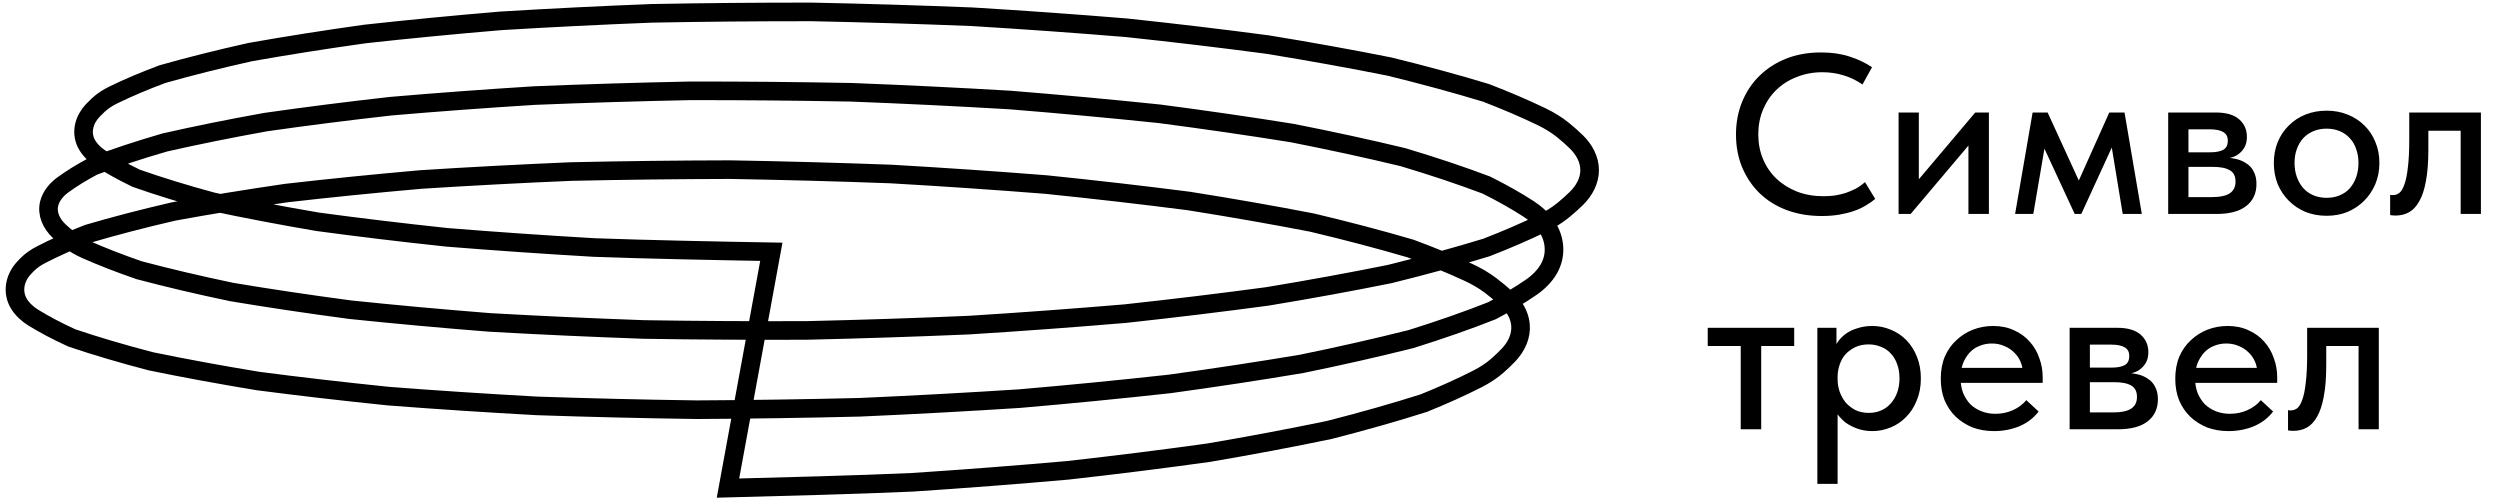
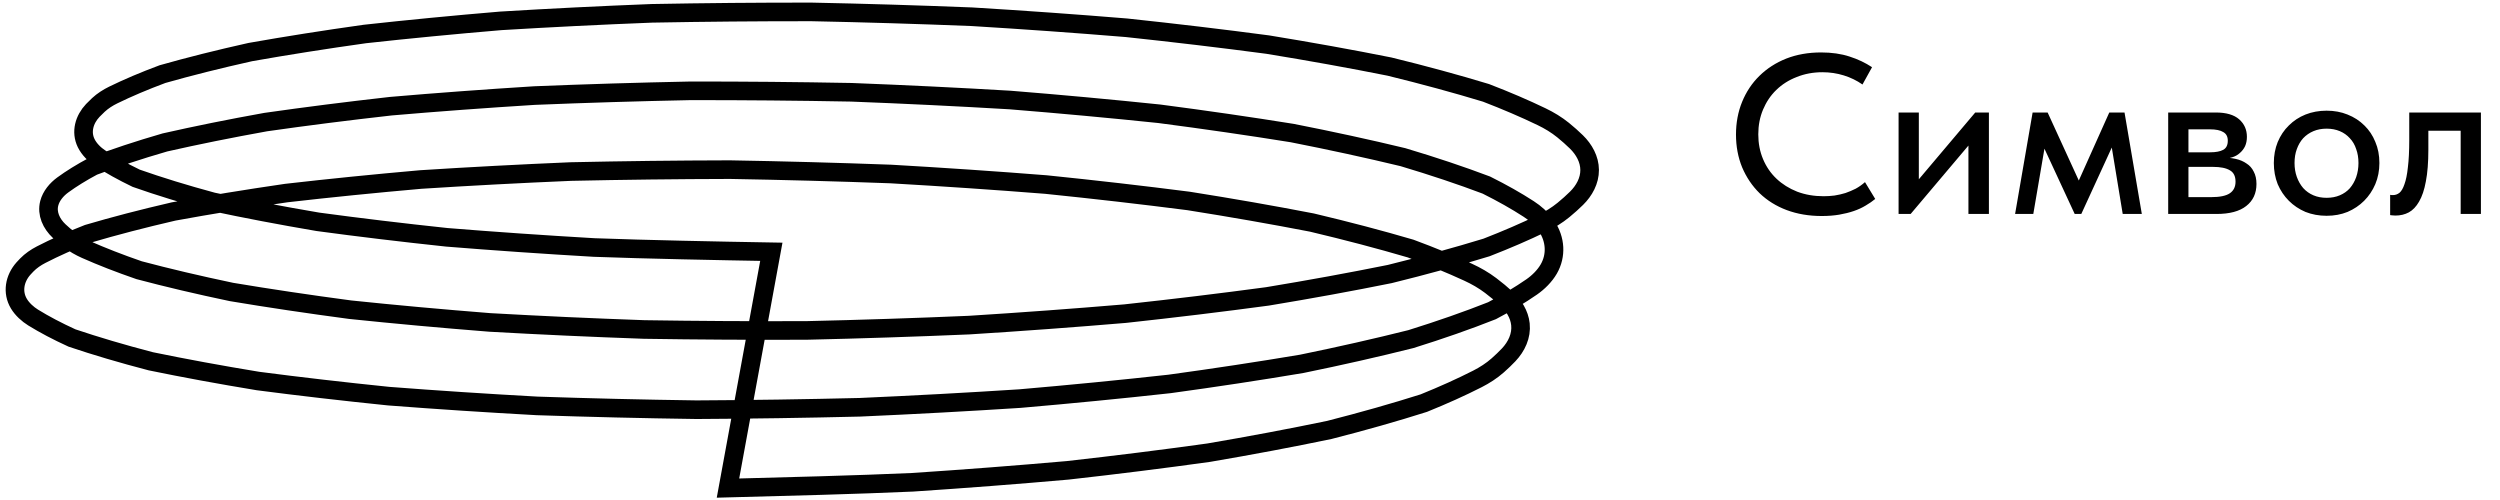
<svg xmlns="http://www.w3.org/2000/svg" width="210" height="42" viewBox="0 0 210 42" fill="none">
  <path d="M153.028 18.145C151.957 18.145 150.976 17.98 150.085 17.648C149.205 17.317 148.447 16.846 147.81 16.234C147.186 15.623 146.696 14.897 146.339 14.056C145.995 13.215 145.823 12.297 145.823 11.304C145.823 10.31 145.995 9.393 146.339 8.552C146.683 7.711 147.167 6.985 147.791 6.373C148.428 5.749 149.18 5.265 150.046 4.921C150.925 4.577 151.9 4.405 152.97 4.405C153.862 4.405 154.658 4.519 155.359 4.749C156.073 4.978 156.703 5.278 157.251 5.647L156.448 7.099C155.977 6.768 155.455 6.513 154.881 6.335C154.308 6.157 153.709 6.067 153.085 6.067C152.308 6.067 151.588 6.201 150.925 6.469C150.263 6.724 149.69 7.087 149.205 7.558C148.734 8.017 148.365 8.565 148.097 9.202C147.829 9.839 147.696 10.533 147.696 11.285C147.696 12.036 147.829 12.731 148.097 13.368C148.365 14.005 148.74 14.553 149.225 15.011C149.709 15.47 150.288 15.833 150.964 16.101C151.639 16.355 152.378 16.483 153.18 16.483C153.486 16.483 153.792 16.464 154.098 16.425C154.416 16.375 154.722 16.304 155.015 16.215C155.308 16.113 155.595 15.992 155.875 15.852C156.155 15.699 156.417 15.514 156.659 15.298L157.519 16.712C157.289 16.903 157.022 17.088 156.716 17.266C156.423 17.445 156.092 17.598 155.722 17.725C155.353 17.852 154.945 17.954 154.499 18.031C154.053 18.107 153.563 18.145 153.028 18.145ZM159.481 17.973V9.45H161.182V16.253L160.093 16.349L165.921 9.45H167.068V17.973H165.348V11.17L166.323 11.074L160.494 17.973H159.481ZM169.268 17.973L170.74 9.45H172.001L174.619 15.164L177.18 9.45H178.46L179.913 17.973H178.308L177.39 12.393L174.829 17.973H174.275L171.733 12.489L170.797 17.973H169.268ZM182.128 17.973V9.45L186.122 9.45C187.001 9.45 187.657 9.641 188.09 10.023C188.524 10.406 188.74 10.896 188.74 11.495C188.74 11.788 188.689 12.049 188.587 12.278C188.485 12.495 188.339 12.686 188.148 12.852C187.969 13.017 187.753 13.138 187.498 13.215C187.256 13.291 186.982 13.329 186.676 13.329V13.234C187.084 13.234 187.46 13.272 187.804 13.349C188.148 13.425 188.447 13.553 188.702 13.731C188.97 13.896 189.173 14.126 189.314 14.419C189.466 14.699 189.543 15.043 189.543 15.451C189.543 16.241 189.256 16.859 188.683 17.305C188.122 17.75 187.288 17.973 186.179 17.973H182.128ZM183.829 17.056L183.485 16.559H185.74C186.466 16.559 186.988 16.451 187.307 16.234C187.625 16.018 187.785 15.693 187.785 15.26C187.785 14.801 187.625 14.482 187.307 14.304C186.988 14.113 186.517 14.018 185.893 14.018H183.485V12.794H185.644C186.128 12.794 186.498 12.724 186.753 12.584C187.007 12.444 187.135 12.189 187.135 11.82C187.135 11.476 187.007 11.234 186.753 11.094C186.511 10.941 186.135 10.864 185.625 10.864L183.485 10.864L183.829 10.272V17.056ZM195.436 18.126C194.799 18.126 194.206 18.018 193.658 17.801C193.123 17.572 192.658 17.26 192.263 16.865C191.868 16.47 191.556 16.005 191.327 15.47C191.11 14.922 191.002 14.33 191.002 13.693C191.002 13.056 191.11 12.47 191.327 11.934C191.556 11.387 191.868 10.922 192.263 10.539C192.658 10.144 193.123 9.839 193.658 9.622C194.206 9.405 194.799 9.297 195.436 9.297C196.073 9.297 196.659 9.405 197.194 9.622C197.742 9.839 198.213 10.144 198.608 10.539C199.003 10.922 199.309 11.38 199.525 11.915C199.755 12.45 199.869 13.043 199.869 13.693C199.869 14.33 199.755 14.922 199.525 15.47C199.296 16.005 198.984 16.47 198.589 16.865C198.194 17.26 197.729 17.572 197.194 17.801C196.659 18.018 196.073 18.126 195.436 18.126ZM195.436 16.616C195.843 16.616 196.213 16.547 196.544 16.406C196.875 16.266 197.156 16.069 197.385 15.814C197.614 15.546 197.793 15.234 197.92 14.877C198.047 14.508 198.111 14.113 198.111 13.693C198.111 13.259 198.047 12.871 197.92 12.527C197.805 12.17 197.627 11.864 197.385 11.61C197.156 11.355 196.875 11.157 196.544 11.017C196.213 10.877 195.843 10.807 195.436 10.807C195.028 10.807 194.658 10.877 194.327 11.017C193.996 11.157 193.709 11.355 193.467 11.61C193.238 11.864 193.06 12.17 192.932 12.527C192.805 12.871 192.741 13.259 192.741 13.693C192.741 14.113 192.805 14.502 192.932 14.858C193.06 15.215 193.238 15.527 193.467 15.795C193.709 16.062 193.996 16.266 194.327 16.406C194.658 16.547 195.028 16.616 195.436 16.616ZM201.211 18.107C201.097 18.107 201.001 18.101 200.925 18.088C200.861 18.088 200.81 18.082 200.772 18.069V16.368C200.823 16.381 200.867 16.387 200.906 16.387C200.957 16.387 200.995 16.387 201.02 16.387C201.211 16.387 201.39 16.323 201.555 16.196C201.721 16.056 201.861 15.814 201.976 15.47C202.103 15.126 202.199 14.655 202.262 14.056C202.339 13.444 202.377 12.673 202.377 11.743V9.45H208.397V17.973H206.696V10.979H203.982V12.565C203.982 13.635 203.912 14.527 203.772 15.241C203.645 15.941 203.454 16.508 203.199 16.941C202.957 17.362 202.67 17.661 202.339 17.84C202.008 18.018 201.632 18.107 201.211 18.107Z" fill="black" />
-   <path d="M146.221 36.059V29.064H143.45V27.535H150.712V29.064H147.941V36.059H146.221ZM154.359 40.645H152.658V30.039V29.905V27.535H154.263V29.905L154.359 30.039V33.67V33.937V40.645ZM157.283 36.212C156.849 36.212 156.442 36.148 156.059 36.02C155.69 35.893 155.359 35.727 155.066 35.523C154.785 35.307 154.543 35.059 154.34 34.778C154.148 34.498 154.021 34.199 153.957 33.88V31.854H154.359C154.359 32.211 154.416 32.561 154.531 32.905C154.658 33.249 154.83 33.555 155.047 33.823C155.276 34.078 155.55 34.288 155.868 34.453C156.2 34.606 156.569 34.683 156.977 34.683C157.359 34.683 157.709 34.613 158.028 34.472C158.346 34.332 158.614 34.135 158.831 33.88C159.06 33.625 159.238 33.319 159.366 32.963C159.493 32.606 159.557 32.211 159.557 31.778C159.557 31.319 159.487 30.912 159.347 30.555C159.219 30.198 159.034 29.899 158.792 29.657C158.563 29.415 158.289 29.236 157.971 29.121C157.665 28.994 157.327 28.93 156.958 28.93C156.537 28.93 156.168 29.007 155.849 29.16C155.531 29.312 155.257 29.51 155.028 29.752C154.811 29.994 154.645 30.287 154.531 30.631C154.416 30.962 154.359 31.306 154.359 31.663H154.053V29.485C154.091 29.23 154.193 28.981 154.359 28.739C154.537 28.484 154.76 28.255 155.028 28.051C155.308 27.847 155.639 27.688 156.021 27.573C156.403 27.446 156.824 27.382 157.283 27.382C157.83 27.382 158.353 27.491 158.85 27.707C159.347 27.911 159.78 28.204 160.149 28.586C160.519 28.968 160.812 29.434 161.028 29.981C161.245 30.517 161.353 31.122 161.353 31.797C161.353 32.472 161.238 33.084 161.009 33.632C160.793 34.179 160.493 34.644 160.111 35.027C159.741 35.409 159.308 35.702 158.811 35.906C158.315 36.11 157.805 36.212 157.283 36.212ZM167.497 36.212C166.847 36.212 166.248 36.11 165.7 35.906C165.165 35.689 164.694 35.39 164.286 35.008C163.891 34.625 163.579 34.167 163.35 33.632C163.133 33.096 163.025 32.491 163.025 31.816C163.025 31.115 163.14 30.491 163.369 29.943C163.611 29.395 163.936 28.937 164.344 28.567C164.751 28.185 165.216 27.892 165.739 27.688C166.274 27.484 166.834 27.382 167.42 27.382C168.083 27.382 168.669 27.503 169.179 27.745C169.701 27.975 170.14 28.293 170.497 28.701C170.854 29.096 171.121 29.555 171.3 30.077C171.491 30.587 171.586 31.122 171.586 31.682V32.16H164.076V30.899H170.918L169.924 31.912V31.396C169.924 31.039 169.86 30.708 169.733 30.402C169.605 30.096 169.421 29.828 169.179 29.599C168.949 29.37 168.675 29.192 168.357 29.064C168.038 28.924 167.688 28.854 167.306 28.854C166.936 28.854 166.586 28.924 166.255 29.064C165.936 29.192 165.662 29.383 165.433 29.637C165.203 29.892 165.019 30.198 164.879 30.555C164.751 30.912 164.688 31.313 164.688 31.759C164.688 32.217 164.758 32.631 164.898 33.001C165.051 33.37 165.254 33.689 165.509 33.956C165.777 34.211 166.089 34.409 166.446 34.549C166.802 34.689 167.191 34.759 167.611 34.759C168.147 34.759 168.637 34.657 169.083 34.453C169.542 34.249 169.917 33.969 170.21 33.612L171.242 34.568C170.822 35.116 170.281 35.53 169.618 35.81C168.956 36.078 168.248 36.212 167.497 36.212ZM173.849 36.059V27.535H177.843C178.722 27.535 179.378 27.726 179.812 28.109C180.245 28.491 180.461 28.981 180.461 29.58C180.461 29.873 180.41 30.134 180.308 30.364C180.206 30.58 180.06 30.771 179.869 30.937C179.69 31.103 179.474 31.224 179.219 31.3C178.977 31.377 178.703 31.415 178.397 31.415V31.319C178.805 31.319 179.181 31.357 179.525 31.434C179.869 31.51 180.168 31.638 180.423 31.816C180.691 31.982 180.894 32.211 181.035 32.504C181.187 32.784 181.264 33.128 181.264 33.536C181.264 34.326 180.977 34.944 180.404 35.39C179.843 35.836 179.009 36.059 177.9 36.059H173.849ZM175.55 35.141L175.206 34.644H177.461C178.187 34.644 178.709 34.536 179.028 34.319C179.346 34.103 179.506 33.778 179.506 33.345C179.506 32.886 179.346 32.568 179.028 32.389C178.709 32.198 178.238 32.103 177.614 32.103H175.206V30.88H177.365C177.849 30.88 178.219 30.809 178.474 30.669C178.729 30.529 178.856 30.274 178.856 29.905C178.856 29.561 178.729 29.319 178.474 29.179C178.232 29.026 177.856 28.949 177.346 28.949H175.206L175.55 28.357V35.141ZM187.195 36.212C186.545 36.212 185.946 36.11 185.399 35.906C184.863 35.689 184.392 35.39 183.984 35.008C183.589 34.625 183.277 34.167 183.048 33.632C182.831 33.096 182.723 32.491 182.723 31.816C182.723 31.115 182.838 30.491 183.067 29.943C183.309 29.395 183.634 28.937 184.042 28.567C184.449 28.185 184.914 27.892 185.437 27.688C185.972 27.484 186.532 27.382 187.118 27.382C187.781 27.382 188.367 27.503 188.877 27.745C189.399 27.975 189.839 28.293 190.195 28.701C190.552 29.096 190.82 29.555 190.998 30.077C191.189 30.587 191.285 31.122 191.285 31.682V32.16H183.774V30.899H190.616L189.622 31.912V31.396C189.622 31.039 189.558 30.708 189.431 30.402C189.303 30.096 189.119 29.828 188.877 29.599C188.647 29.37 188.373 29.192 188.055 29.064C187.736 28.924 187.386 28.854 187.004 28.854C186.634 28.854 186.284 28.924 185.953 29.064C185.634 29.192 185.36 29.383 185.131 29.637C184.902 29.892 184.717 30.198 184.577 30.555C184.449 30.912 184.386 31.313 184.386 31.759C184.386 32.217 184.456 32.631 184.596 33.001C184.749 33.37 184.953 33.689 185.207 33.956C185.475 34.211 185.787 34.409 186.144 34.549C186.501 34.689 186.889 34.759 187.31 34.759C187.845 34.759 188.335 34.657 188.781 34.453C189.24 34.249 189.616 33.969 189.909 33.612L190.941 34.568C190.52 35.116 189.979 35.53 189.316 35.81C188.654 36.078 187.947 36.212 187.195 36.212ZM192.634 36.192C192.519 36.192 192.424 36.186 192.347 36.173C192.283 36.173 192.233 36.167 192.194 36.154V34.453C192.245 34.466 192.29 34.472 192.328 34.472C192.379 34.472 192.417 34.472 192.443 34.472C192.634 34.472 192.812 34.409 192.978 34.281C193.143 34.141 193.284 33.899 193.398 33.555C193.526 33.211 193.621 32.74 193.685 32.141C193.761 31.529 193.8 30.759 193.8 29.828V27.535H199.819V36.059H198.119V29.064H195.405V30.65C195.405 31.721 195.335 32.612 195.195 33.326C195.067 34.026 194.876 34.593 194.621 35.027C194.379 35.447 194.093 35.746 193.761 35.925C193.43 36.103 193.054 36.192 192.634 36.192Z" fill="black" />
  <path d="M64.792 21.15C60.287 21.073 54.298 20.953 49.906 20.791C45.678 20.545 41.554 20.26 37.536 19.935C33.773 19.535 30.159 19.1 26.694 18.631C23.565 18.098 20.622 17.538 17.864 16.948C15.509 16.31 13.367 15.652 11.44 14.973C10.289 14.419 9.28 13.857 8.412 13.289C7.938 12.978 7.484 12.527 7.236 12.018V12.018C6.781 11.082 7.077 10.036 7.793 9.28C7.941 9.124 8.099 8.968 8.268 8.812C8.638 8.472 9.065 8.2 9.516 7.979C10.734 7.383 12.111 6.799 13.648 6.226C15.906 5.584 18.366 4.967 21.028 4.374C24.065 3.836 27.27 3.33 30.646 2.856C34.322 2.451 38.127 2.083 42.062 1.752C46.211 1.5 50.442 1.289 54.758 1.12C59.191 1.037 63.657 0.997 68.157 1C72.672 1.092 77.17 1.228 81.65 1.407C86.044 1.674 90.369 1.982 94.626 2.333C98.698 2.766 102.654 3.237 106.494 3.747C110.059 4.329 113.467 4.944 116.716 5.593C119.612 6.303 122.315 7.038 124.826 7.801C126.527 8.456 128.083 9.124 129.495 9.804C130.137 10.113 130.749 10.482 131.302 10.93C131.707 11.259 132.079 11.59 132.419 11.922C133.062 12.551 133.524 13.376 133.529 14.276V14.276C133.535 15.183 133.076 16.016 132.431 16.653C132.098 16.982 131.731 17.311 131.332 17.638C130.783 18.088 130.173 18.458 129.534 18.769C128.124 19.453 126.569 20.126 124.868 20.787C122.354 21.557 119.645 22.301 116.741 23.018C113.478 23.677 110.055 24.303 106.47 24.896C102.604 25.417 98.619 25.9 94.514 26.345C90.217 26.708 85.848 27.03 81.407 27.309C76.872 27.503 72.314 27.652 67.736 27.757C63.165 27.774 58.623 27.748 54.111 27.677C49.709 27.521 45.387 27.324 41.144 27.084C37.108 26.765 33.198 26.409 29.414 26.014C25.925 25.55 22.602 25.054 19.446 24.526C16.658 23.941 14.071 23.331 11.684 22.697C10.027 22.125 8.53 21.542 7.194 20.948C6.712 20.733 6.252 20.472 5.836 20.148C5.519 19.901 5.228 19.654 4.965 19.405C4.314 18.791 3.914 17.942 4.137 17.076V17.076C4.298 16.453 4.751 15.918 5.27 15.538C5.998 15.006 6.85 14.479 7.826 13.958C9.62 13.274 11.63 12.609 13.855 11.964C16.488 11.367 19.308 10.797 22.317 10.256C25.667 9.776 29.17 9.331 32.824 8.92C36.74 8.583 40.766 8.286 44.899 8.028C49.204 7.852 53.569 7.719 57.994 7.629C62.49 7.626 66.997 7.667 71.513 7.752C75.998 7.925 80.441 8.141 84.843 8.401C89.112 8.746 93.291 9.131 97.378 9.557C101.238 10.061 104.962 10.601 108.55 11.178C111.825 11.822 114.924 12.497 117.849 13.202C120.39 13.96 122.725 14.742 124.853 15.546C126.181 16.208 127.369 16.878 128.416 17.558C128.971 17.918 129.474 18.36 129.852 18.903C129.877 18.939 129.902 18.975 129.926 19.012C130.661 20.102 130.754 21.458 130.096 22.597V22.597C129.757 23.183 129.219 23.717 128.661 24.103C127.688 24.776 126.576 25.442 125.328 26.099C123.266 26.916 120.994 27.711 118.512 28.485C115.637 29.207 112.581 29.9 109.344 30.563C105.783 31.161 102.08 31.724 98.234 32.251C94.146 32.702 89.96 33.112 85.676 33.482C81.245 33.768 76.764 34.011 72.234 34.211C67.656 34.323 63.081 34.391 58.508 34.415C53.989 34.351 49.524 34.245 45.112 34.095C40.855 33.862 36.7 33.589 32.647 33.276C28.842 32.887 25.182 32.464 21.669 32.005C18.486 31.481 15.486 30.929 12.669 30.348C10.249 29.717 8.043 29.065 6.048 28.392C4.812 27.827 3.723 27.254 2.783 26.673C2.325 26.39 1.869 25.975 1.591 25.514V25.514C1.01 24.554 1.222 23.399 1.967 22.561C2.056 22.461 2.149 22.362 2.246 22.263C2.595 21.905 3.011 21.621 3.455 21.392C4.608 20.797 5.92 20.212 7.389 19.638C9.583 18.99 11.981 18.365 14.583 17.764C17.563 17.218 20.717 16.702 24.042 16.218C27.675 15.801 31.44 15.422 35.337 15.079C39.456 14.815 43.662 14.592 47.955 14.41C52.373 14.313 56.828 14.259 61.321 14.249C65.838 14.328 70.34 14.45 74.829 14.616C79.239 14.869 83.585 15.165 87.866 15.503C91.969 15.923 95.961 16.382 99.84 16.88C103.45 17.452 106.905 18.057 110.205 18.696C113.158 19.396 115.92 20.124 118.492 20.879C120.244 21.528 121.853 22.19 123.319 22.865C123.99 23.174 124.634 23.541 125.222 23.988C125.696 24.346 126.129 24.707 126.524 25.069C127.147 25.642 127.629 26.398 127.717 27.24V27.24C127.819 28.201 127.389 29.111 126.724 29.812C126.446 30.105 126.141 30.397 125.811 30.689C125.295 31.145 124.713 31.518 124.099 31.831C122.746 32.519 121.246 33.196 119.599 33.862C117.149 34.639 114.5 35.391 111.654 36.117C108.444 36.785 105.07 37.421 101.533 38.024C97.707 38.557 93.759 39.052 89.688 39.508C85.418 39.885 81.072 40.219 76.649 40.512C72.125 40.718 65.726 40.881 61.15 41L64.792 21.15Z" stroke="black" stroke-width="1.563" />
</svg>